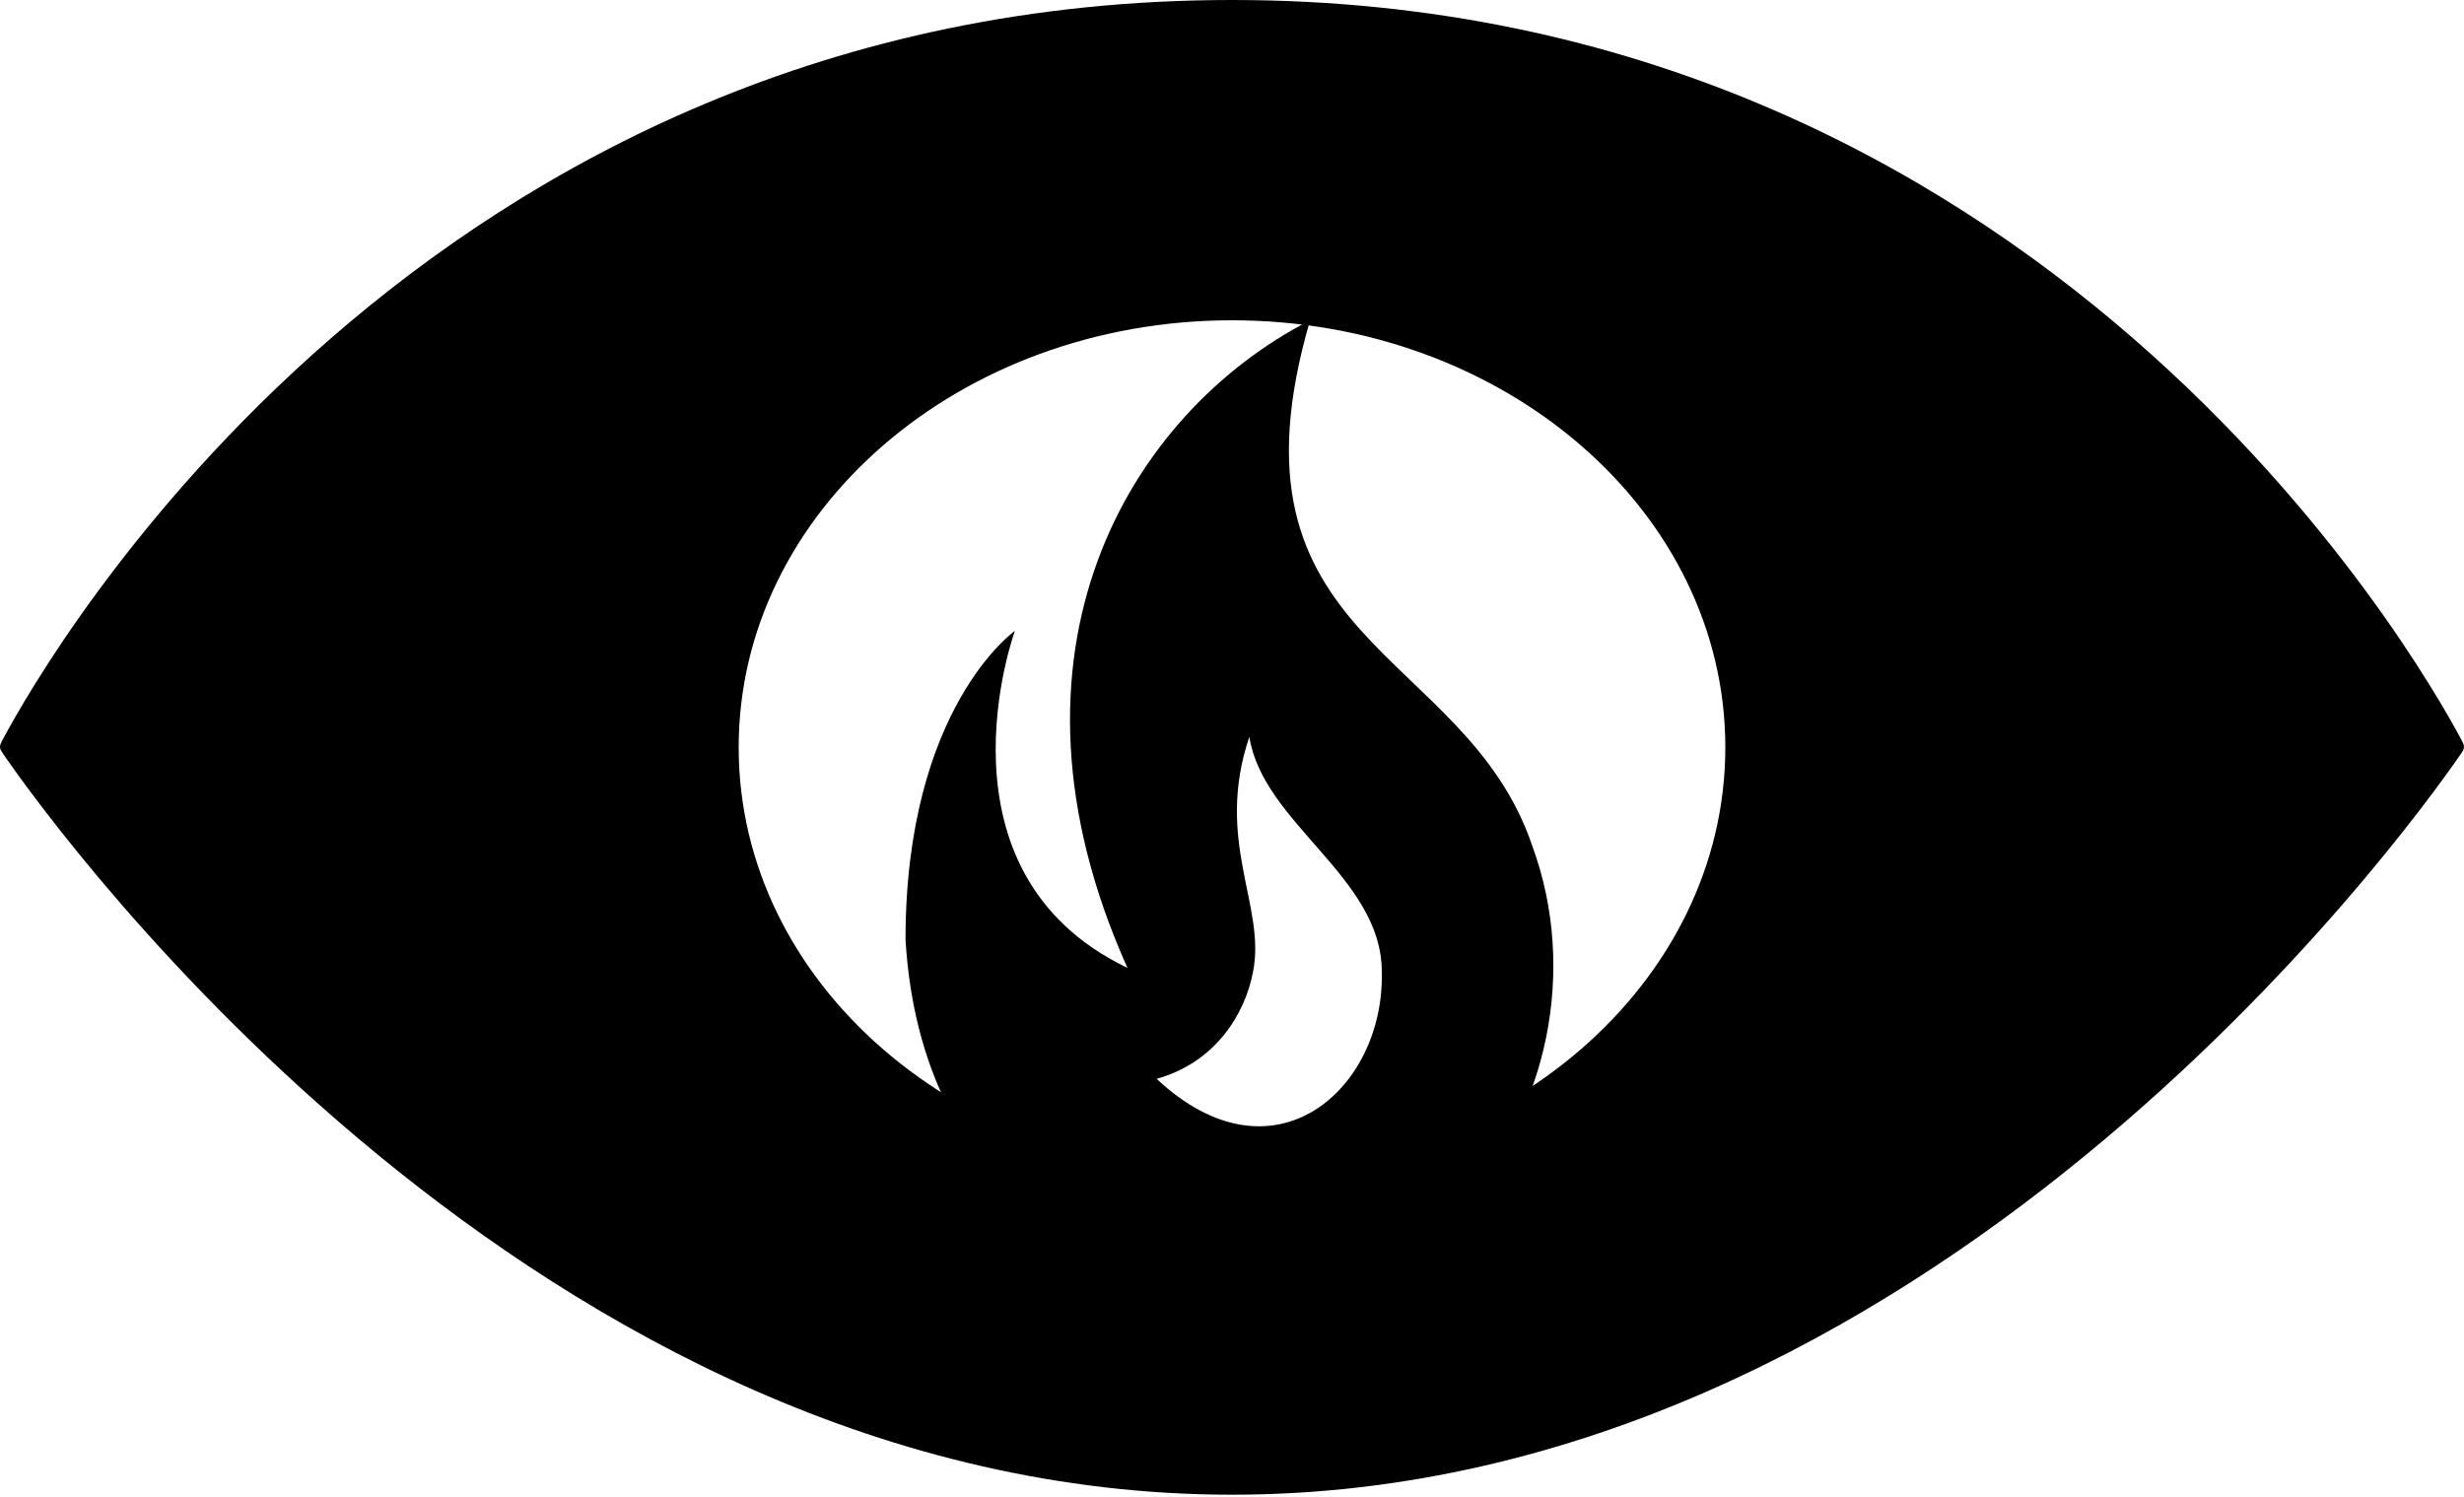
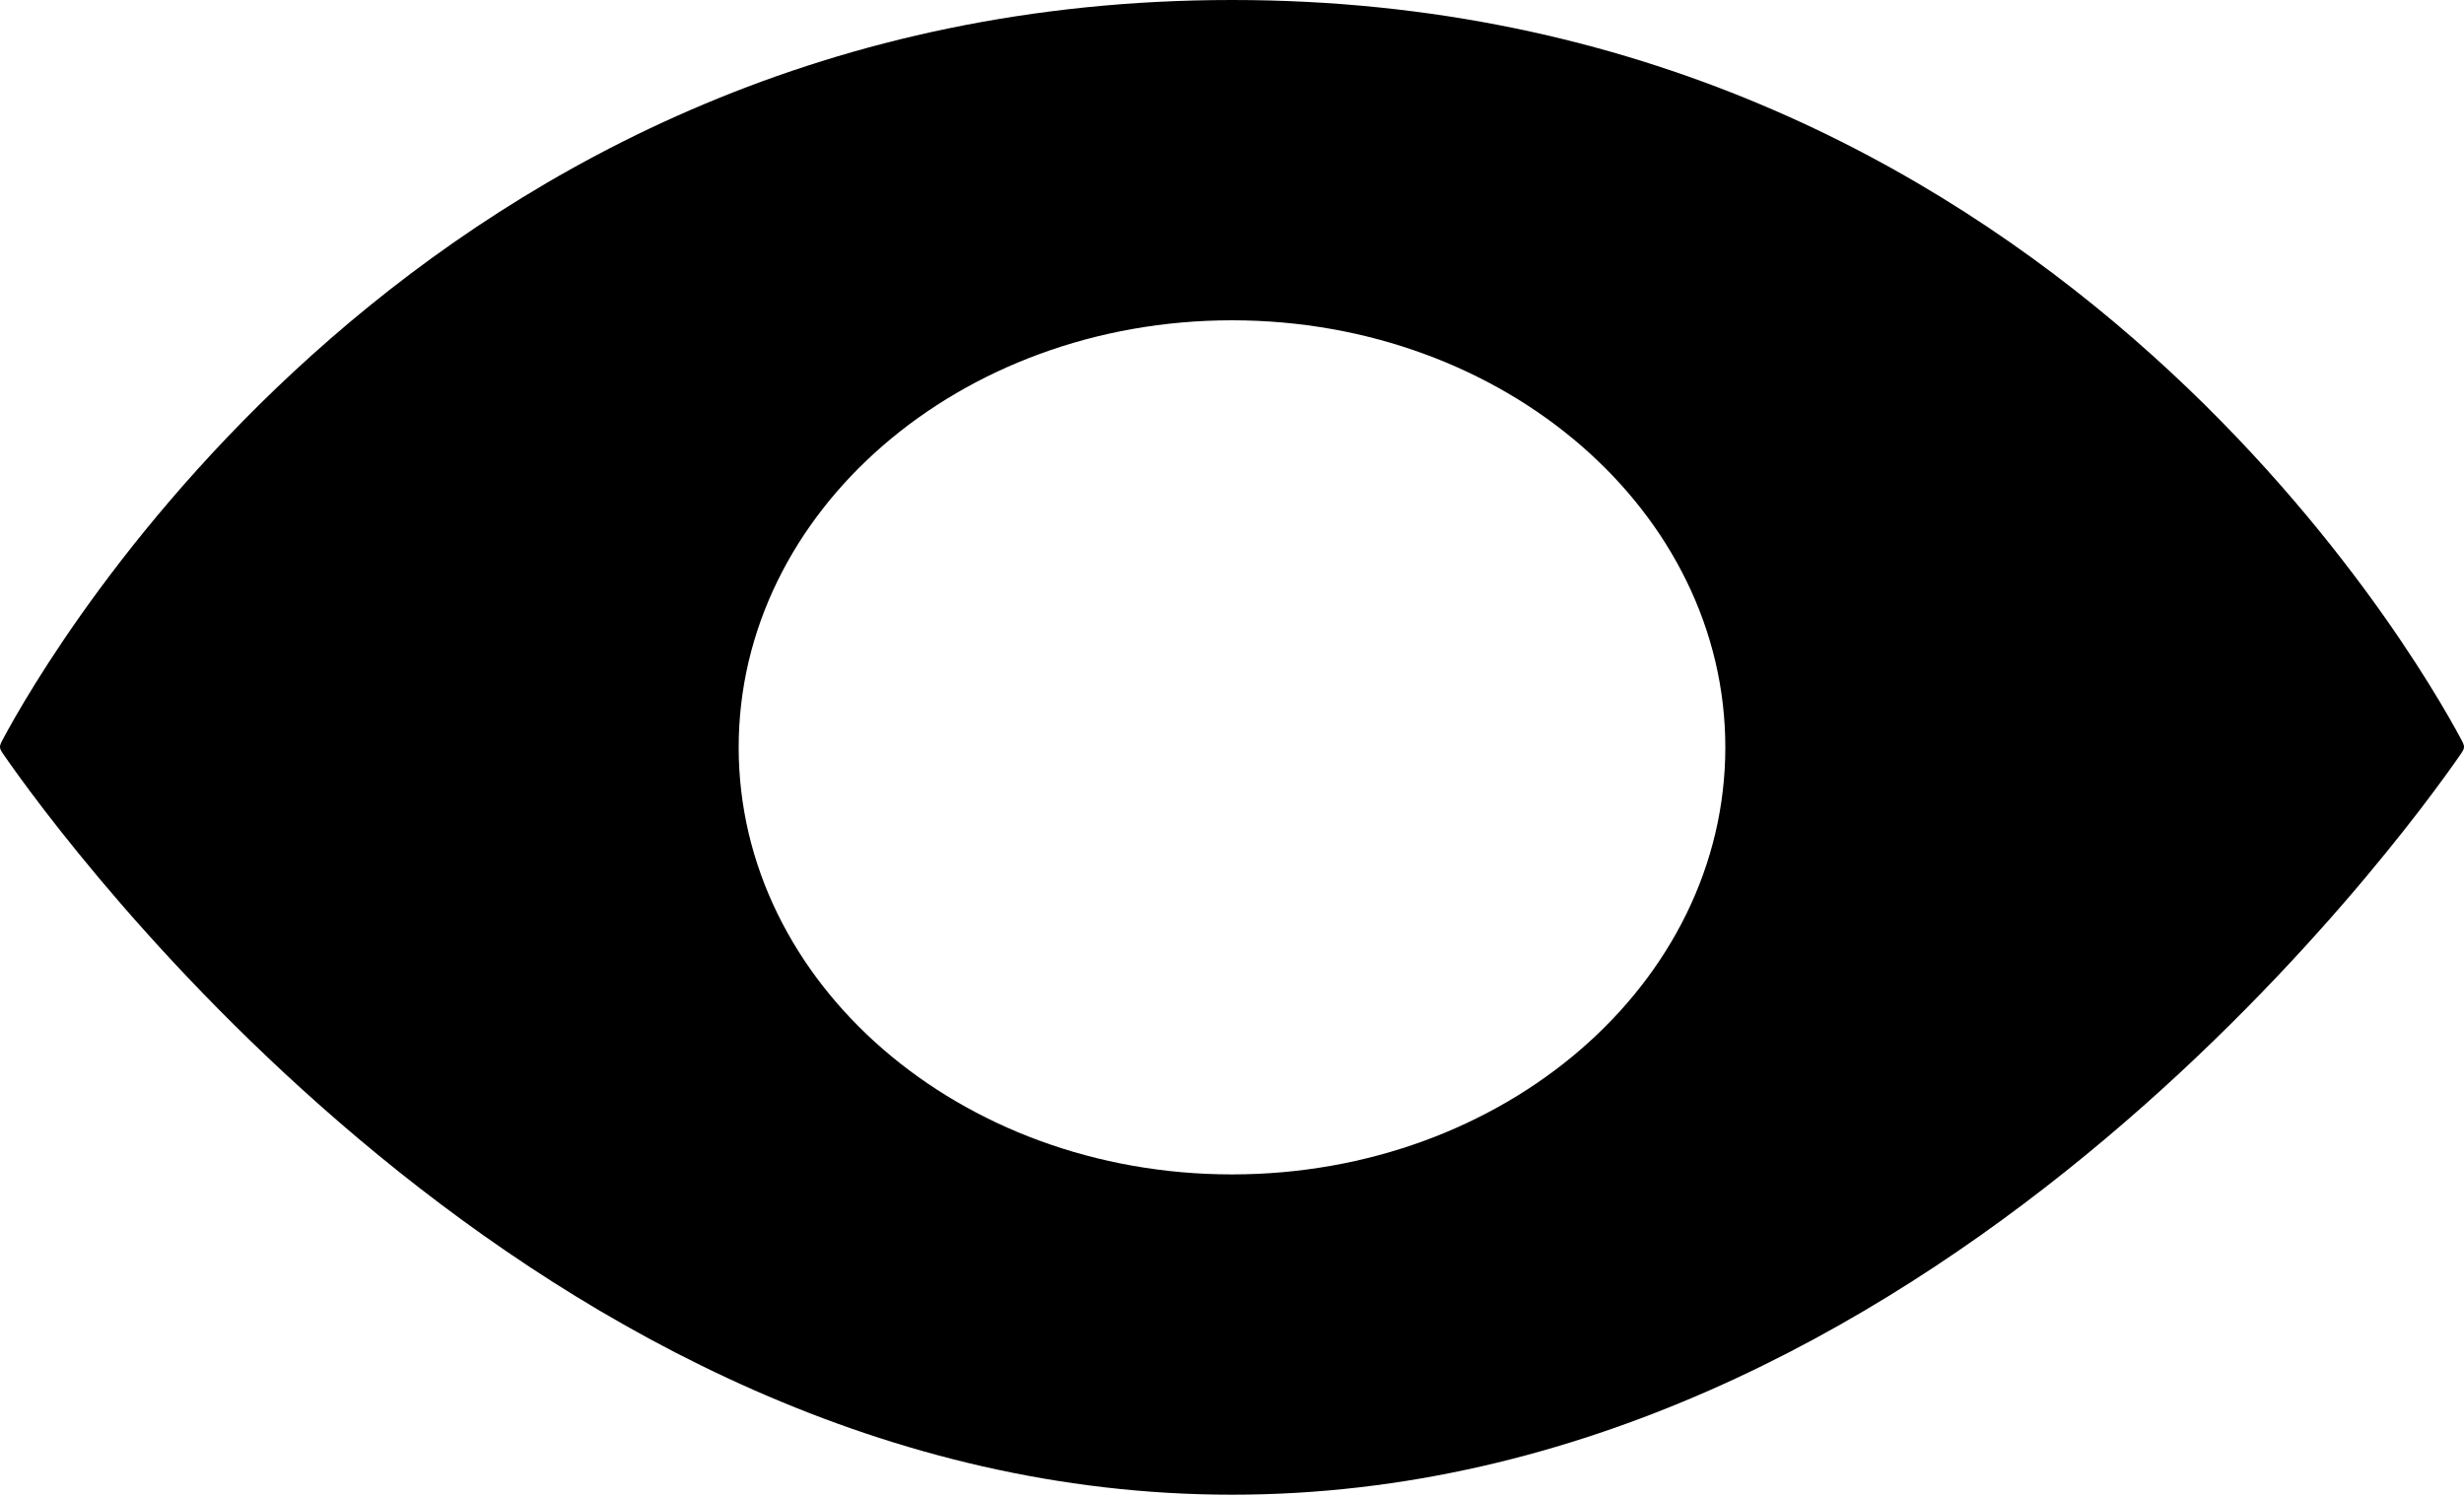
<svg xmlns="http://www.w3.org/2000/svg" width="400" height="243" viewBox="0 0 400 243" fill="none">
  <g clip-path="url(#clip0_0_1)">
    <path d="M248.772 137.401C237.859 104.982 197.294 104.606 212.679 52C183.291 67.084 160.017 105.882 183.028 157.137C150.484 141.528 164.751 102.43 164.751 102.43C164.751 102.43 147 114.887 147 152.56C149.498 194.585 180.595 207.492 191.772 209.144C207.748 211.47 225.039 208.093 237.464 195.11C251.139 180.626 256.136 157.513 248.772 137.401ZM187.761 175.148C197.229 172.522 202.094 164.717 203.409 157.813C205.578 147.082 197.097 136.575 202.817 119.615C204.986 133.648 224.315 142.428 224.315 157.738C224.841 176.724 206.827 193.009 187.761 175.148Z" fill="black" />
  </g>
  <path fill-rule="evenodd" clip-rule="evenodd" d="M0.506 119.954C7.661 106.549 68.667 0 200 0C331.333 0 392.339 106.549 399.494 119.954C399.846 120.613 400.022 120.942 399.998 121.319C399.975 121.697 399.761 122.006 399.333 122.624C390.327 135.637 312.824 242.667 200 242.667C87.176 242.667 9.673 135.637 0.667 122.624C0.239 122.006 0.025 121.697 0.002 121.319C-0.021 120.942 0.155 120.613 0.506 119.954ZM200 190.667C244.23 190.667 280.085 159.625 280.085 121.333C280.085 83.041 244.23 52 200 52C155.77 52 119.915 83.041 119.915 121.333C119.915 159.625 155.77 190.667 200 190.667Z" fill="black" />
  <defs>
    <clipPath id="clip0_0_1">
-       <rect width="106" height="158.595" fill="white" transform="translate(147 51)" />
-     </clipPath>
+       </clipPath>
  </defs>
</svg>